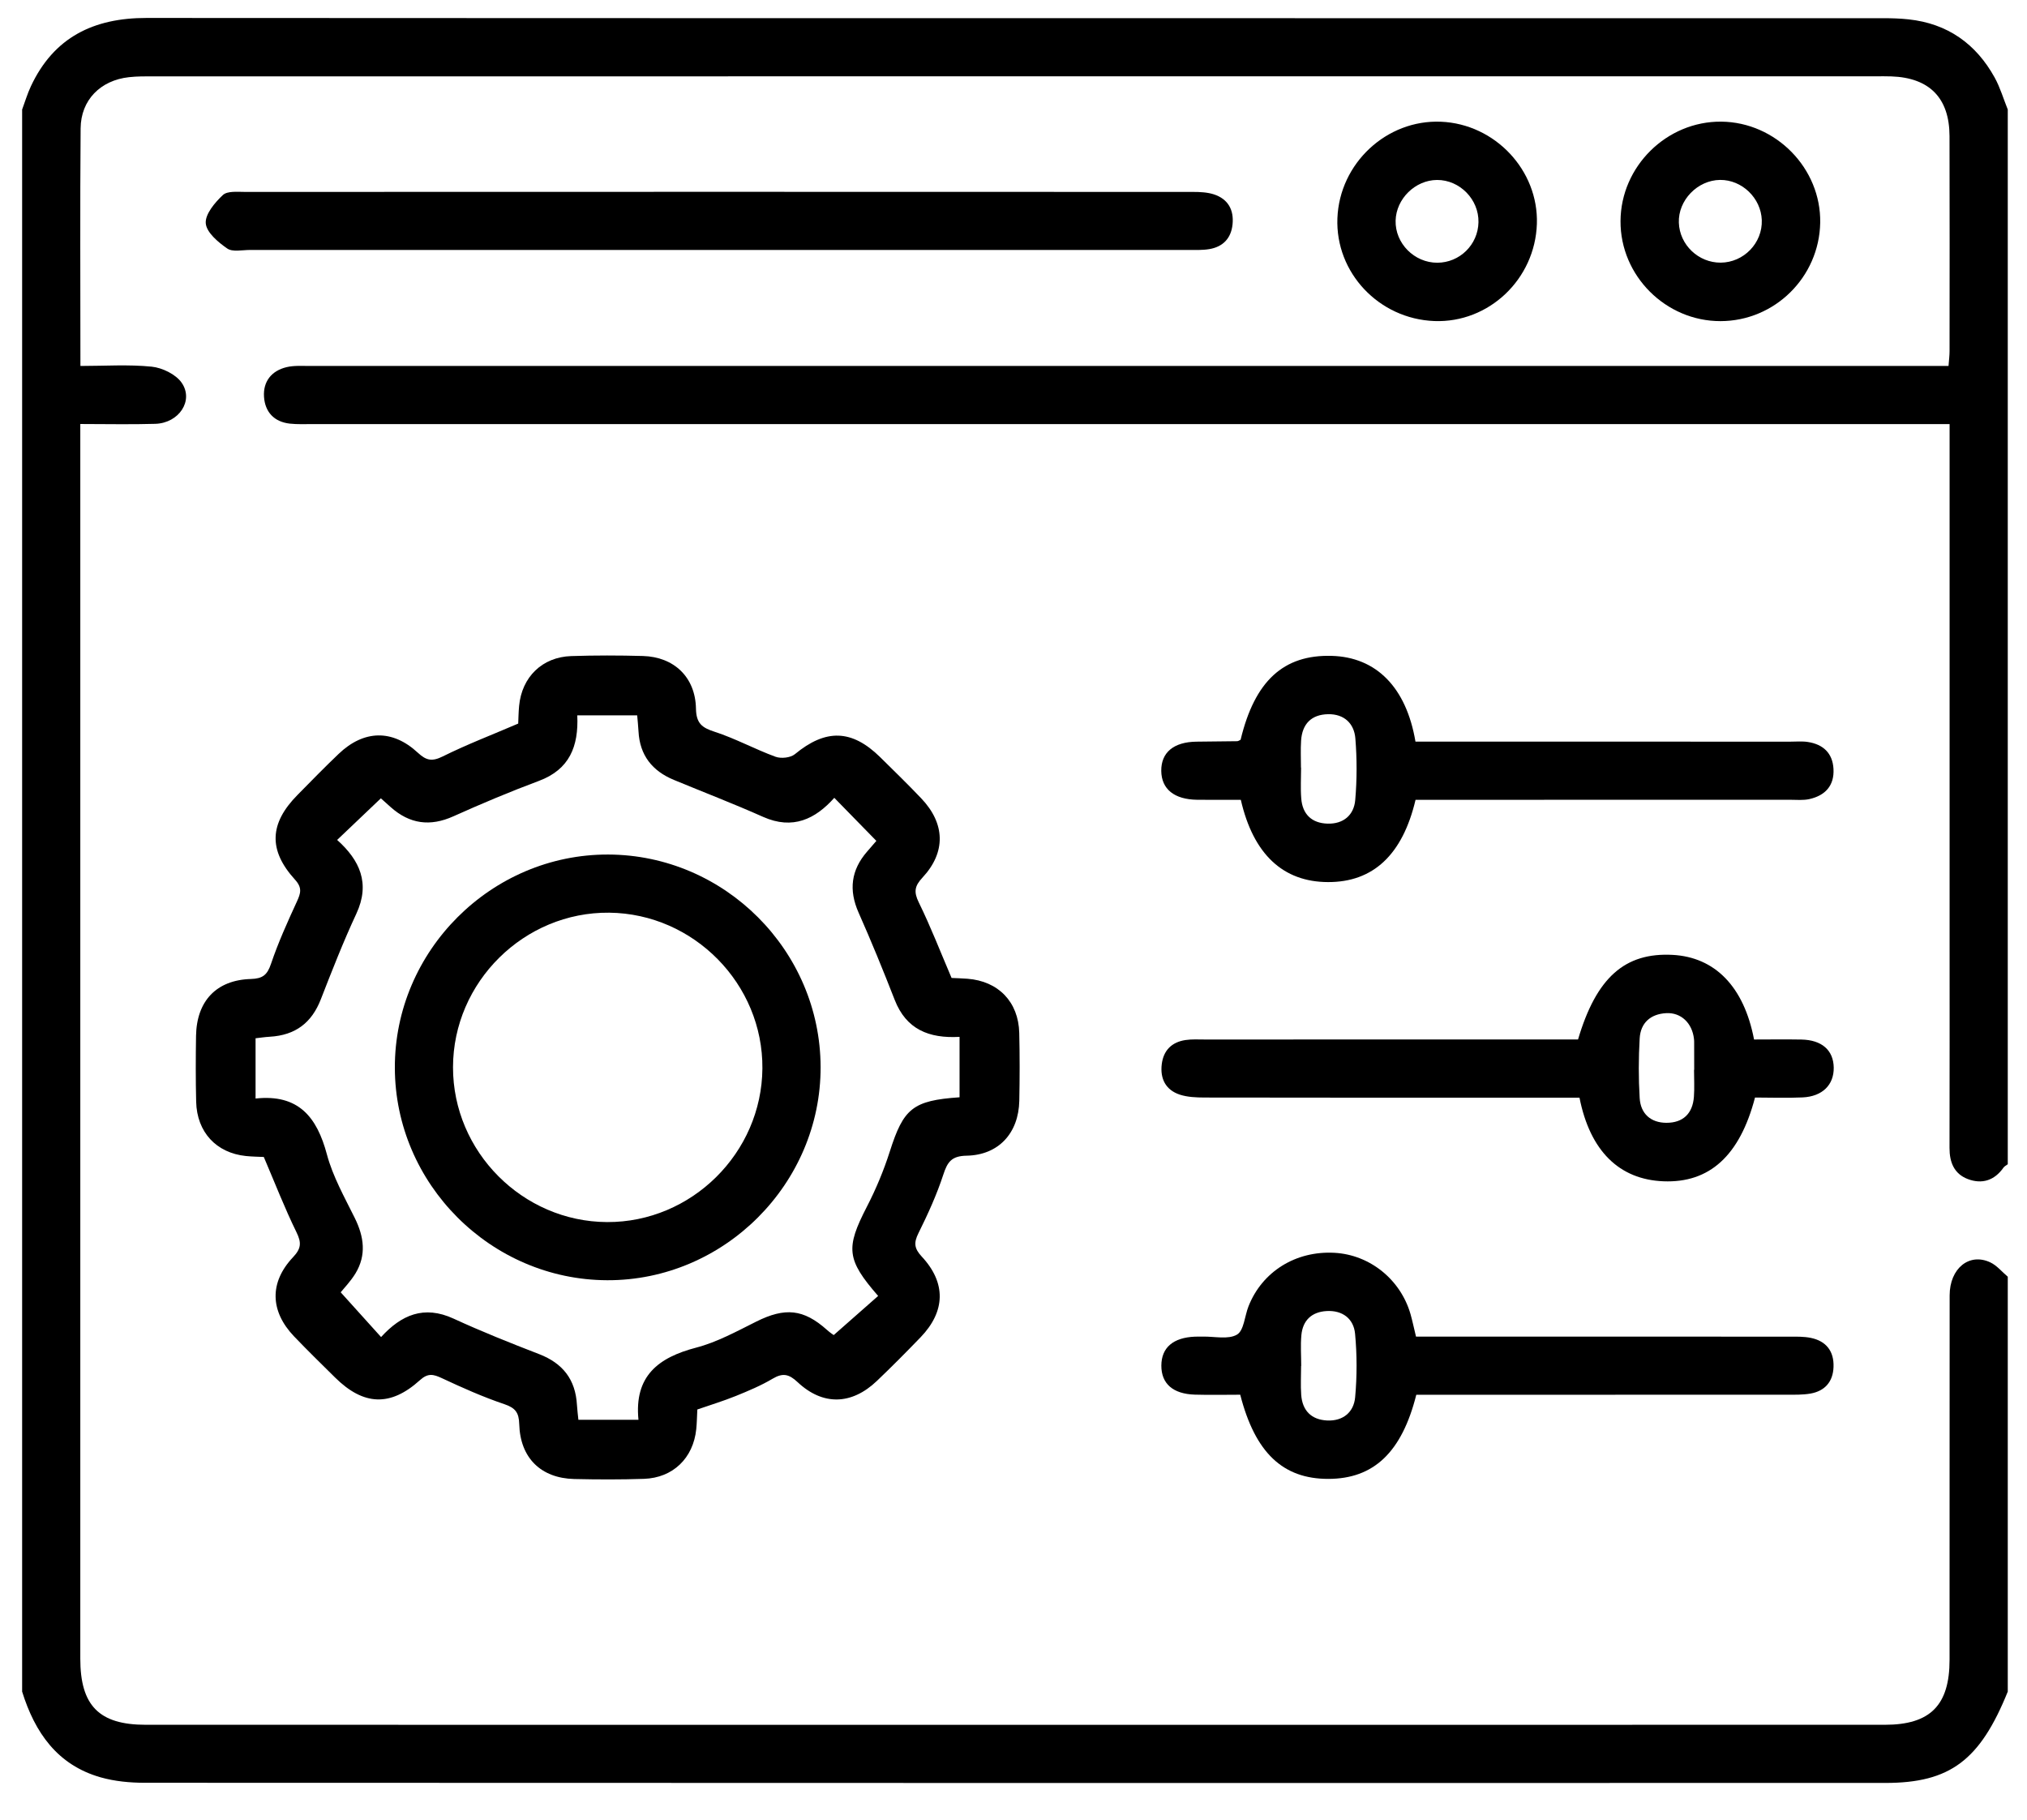
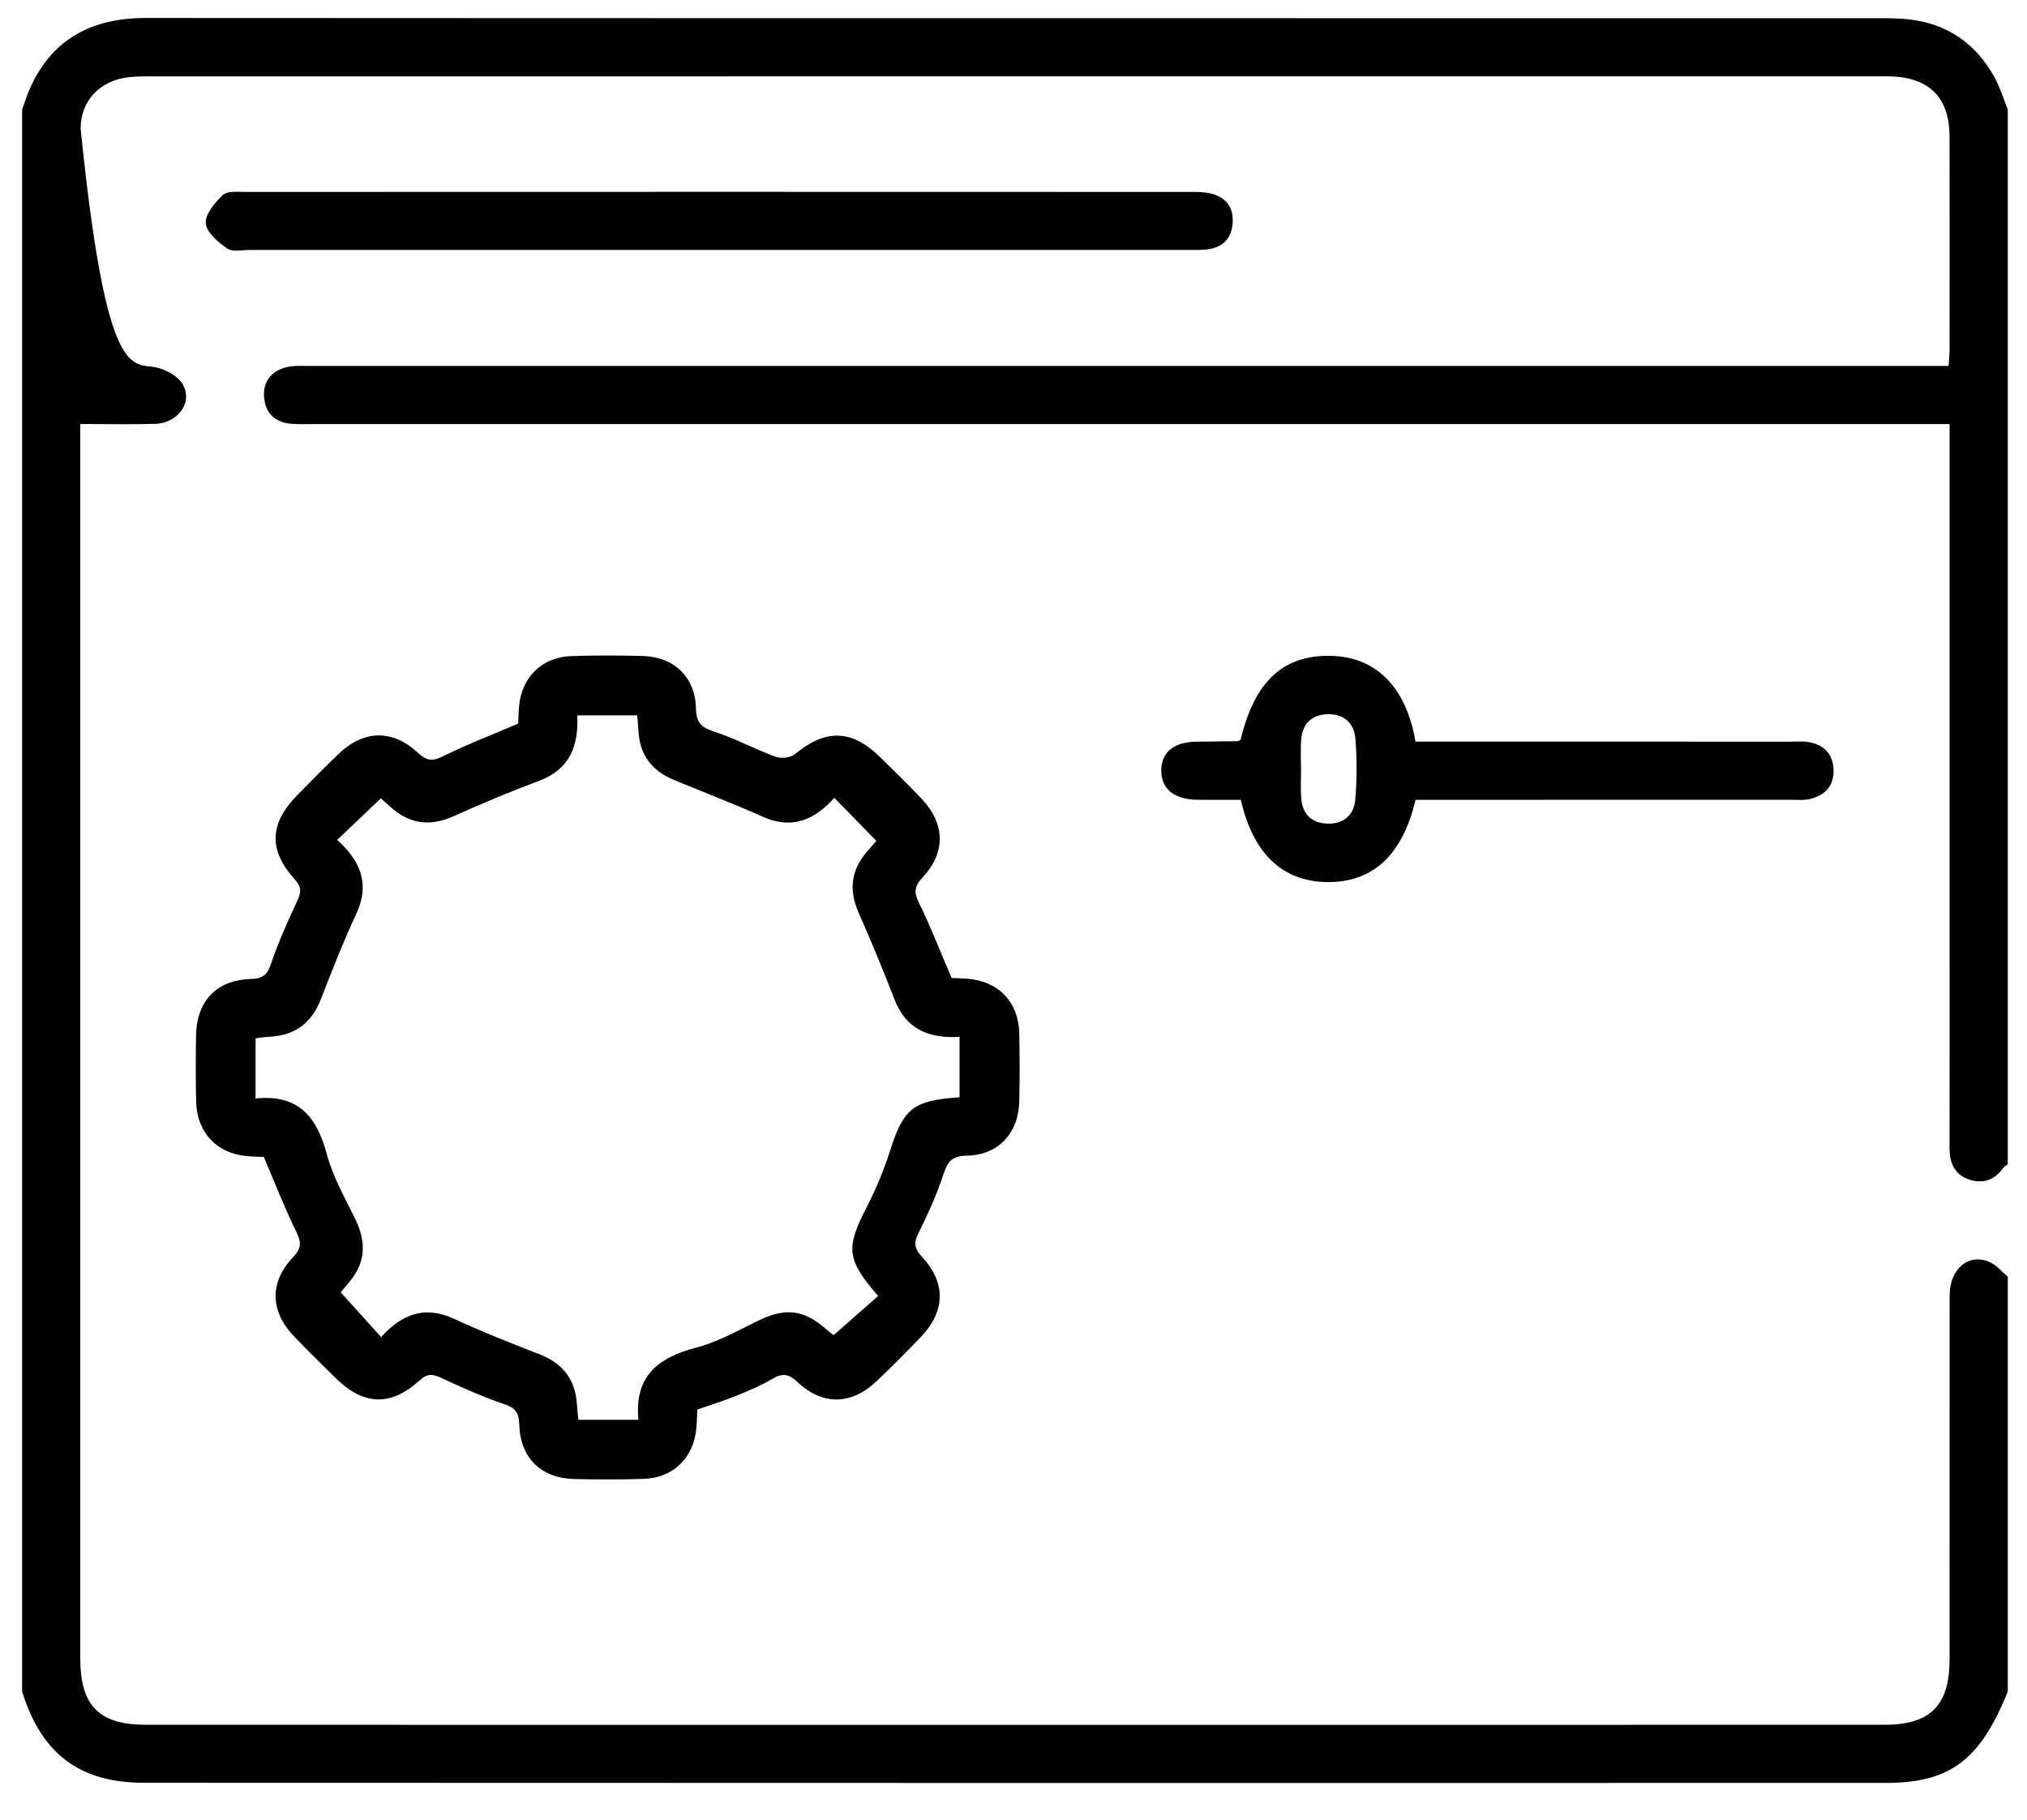
<svg xmlns="http://www.w3.org/2000/svg" width="49" height="44" viewBox="0 0 49 44" fill="none">
  <g clip-path="url(#clip0_4874_18839)">
-     <path d="M48.535 28.148C48.5 28.175 48.456 28.195 48.432 28.229C48.213 28.541 47.913 28.636 47.569 28.506C47.238 28.38 47.126 28.099 47.127 27.754C47.131 26.035 47.129 24.317 47.129 22.598C47.129 18.693 47.129 14.787 47.129 10.881C47.129 10.695 47.129 10.509 47.129 10.253C46.907 10.253 46.71 10.253 46.514 10.253C33.532 10.253 20.549 10.253 7.567 10.253C7.379 10.253 7.19 10.262 7.005 10.242C6.625 10.199 6.407 9.96 6.382 9.594C6.358 9.223 6.563 8.965 6.926 8.877C7.104 8.834 7.298 8.848 7.485 8.848C20.483 8.847 33.481 8.847 46.479 8.847C46.679 8.847 46.878 8.847 47.103 8.847C47.114 8.702 47.128 8.597 47.128 8.492C47.129 6.758 47.132 5.024 47.127 3.29C47.125 2.368 46.64 1.878 45.719 1.847C45.594 1.842 45.469 1.845 45.344 1.845C31.471 1.845 17.598 1.845 3.725 1.846C3.522 1.846 3.318 1.843 3.117 1.866C2.429 1.942 1.955 2.417 1.949 3.103C1.933 4.992 1.944 6.882 1.944 8.848C2.53 8.848 3.104 8.808 3.668 8.865C3.925 8.892 4.251 9.05 4.392 9.254C4.69 9.686 4.325 10.229 3.755 10.247C3.166 10.265 2.577 10.251 1.941 10.251C1.941 10.472 1.941 10.639 1.941 10.807C1.941 20.571 1.941 30.336 1.941 40.1C1.941 41.236 2.394 41.7 3.523 41.7C17.537 41.701 31.55 41.702 45.564 41.7C46.663 41.7 47.128 41.227 47.128 40.129C47.13 37.192 47.127 34.255 47.13 31.318C47.131 30.666 47.603 30.281 48.112 30.52C48.272 30.595 48.395 30.749 48.535 30.867C48.535 34.21 48.535 37.554 48.535 40.898C47.864 42.559 47.14 43.106 45.575 43.106C31.549 43.108 17.522 43.108 3.496 43.102C3.141 43.102 2.773 43.067 2.434 42.971C1.386 42.673 0.843 41.887 0.535 40.898C0.535 28.148 0.535 15.398 0.535 2.648C0.605 2.46 0.662 2.266 0.747 2.085C1.302 0.9 2.264 0.433 3.542 0.434C17.538 0.442 31.534 0.439 45.529 0.44C45.732 0.44 45.936 0.446 46.137 0.468C47.078 0.569 47.767 1.058 48.219 1.876C48.352 2.118 48.431 2.39 48.535 2.648C48.535 11.148 48.535 19.648 48.535 28.148Z" fill="black" />
+     <path d="M48.535 28.148C48.5 28.175 48.456 28.195 48.432 28.229C48.213 28.541 47.913 28.636 47.569 28.506C47.238 28.38 47.126 28.099 47.127 27.754C47.131 26.035 47.129 24.317 47.129 22.598C47.129 18.693 47.129 14.787 47.129 10.881C47.129 10.695 47.129 10.509 47.129 10.253C46.907 10.253 46.71 10.253 46.514 10.253C33.532 10.253 20.549 10.253 7.567 10.253C7.379 10.253 7.19 10.262 7.005 10.242C6.625 10.199 6.407 9.96 6.382 9.594C6.358 9.223 6.563 8.965 6.926 8.877C7.104 8.834 7.298 8.848 7.485 8.848C20.483 8.847 33.481 8.847 46.479 8.847C46.679 8.847 46.878 8.847 47.103 8.847C47.114 8.702 47.128 8.597 47.128 8.492C47.129 6.758 47.132 5.024 47.127 3.29C47.125 2.368 46.64 1.878 45.719 1.847C45.594 1.842 45.469 1.845 45.344 1.845C31.471 1.845 17.598 1.845 3.725 1.846C3.522 1.846 3.318 1.843 3.117 1.866C2.429 1.942 1.955 2.417 1.949 3.103C2.53 8.848 3.104 8.808 3.668 8.865C3.925 8.892 4.251 9.05 4.392 9.254C4.69 9.686 4.325 10.229 3.755 10.247C3.166 10.265 2.577 10.251 1.941 10.251C1.941 10.472 1.941 10.639 1.941 10.807C1.941 20.571 1.941 30.336 1.941 40.1C1.941 41.236 2.394 41.7 3.523 41.7C17.537 41.701 31.55 41.702 45.564 41.7C46.663 41.7 47.128 41.227 47.128 40.129C47.13 37.192 47.127 34.255 47.13 31.318C47.131 30.666 47.603 30.281 48.112 30.52C48.272 30.595 48.395 30.749 48.535 30.867C48.535 34.21 48.535 37.554 48.535 40.898C47.864 42.559 47.14 43.106 45.575 43.106C31.549 43.108 17.522 43.108 3.496 43.102C3.141 43.102 2.773 43.067 2.434 42.971C1.386 42.673 0.843 41.887 0.535 40.898C0.535 28.148 0.535 15.398 0.535 2.648C0.605 2.46 0.662 2.266 0.747 2.085C1.302 0.9 2.264 0.433 3.542 0.434C17.538 0.442 31.534 0.439 45.529 0.44C45.732 0.44 45.936 0.446 46.137 0.468C47.078 0.569 47.767 1.058 48.219 1.876C48.352 2.118 48.431 2.39 48.535 2.648C48.535 11.148 48.535 19.648 48.535 28.148Z" fill="black" />
    <path d="M6.377 27.972C6.254 27.966 6.099 27.965 5.945 27.949C5.228 27.875 4.76 27.372 4.742 26.637C4.729 26.107 4.731 25.575 4.739 25.044C4.753 24.203 5.23 23.693 6.065 23.669C6.348 23.66 6.459 23.574 6.55 23.306C6.724 22.791 6.949 22.292 7.177 21.797C7.27 21.595 7.31 21.463 7.131 21.267C6.482 20.554 6.512 19.908 7.191 19.22C7.52 18.886 7.847 18.55 8.186 18.227C8.794 17.646 9.485 17.627 10.1 18.198C10.306 18.389 10.444 18.416 10.703 18.288C11.287 17.998 11.898 17.764 12.527 17.494C12.533 17.375 12.534 17.22 12.549 17.066C12.615 16.368 13.107 15.885 13.809 15.862C14.387 15.843 14.966 15.844 15.543 15.86C16.294 15.882 16.81 16.372 16.824 17.131C16.831 17.49 16.968 17.593 17.278 17.693C17.78 17.856 18.25 18.114 18.747 18.296C18.881 18.345 19.109 18.321 19.215 18.234C19.959 17.619 20.589 17.63 21.277 18.306C21.611 18.635 21.947 18.962 22.27 19.302C22.85 19.911 22.871 20.603 22.301 21.216C22.109 21.422 22.085 21.562 22.211 21.819C22.498 22.404 22.734 23.015 23.003 23.644C23.108 23.649 23.247 23.652 23.386 23.663C24.134 23.72 24.621 24.222 24.639 24.974C24.652 25.52 24.651 26.068 24.64 26.614C24.624 27.395 24.14 27.927 23.365 27.941C23.005 27.948 22.904 28.09 22.804 28.397C22.645 28.884 22.43 29.355 22.202 29.815C22.086 30.049 22.1 30.184 22.283 30.381C22.875 31.017 22.856 31.704 22.256 32.329C21.909 32.689 21.557 33.044 21.195 33.389C20.585 33.969 19.891 33.989 19.28 33.415C19.071 33.219 18.922 33.188 18.677 33.333C18.397 33.499 18.092 33.627 17.789 33.75C17.487 33.872 17.175 33.967 16.857 34.077C16.848 34.244 16.847 34.399 16.831 34.553C16.759 35.253 16.268 35.73 15.567 35.754C15.005 35.773 14.442 35.771 13.88 35.758C13.076 35.738 12.574 35.248 12.552 34.431C12.544 34.148 12.456 34.038 12.188 33.947C11.673 33.773 11.173 33.55 10.68 33.319C10.474 33.223 10.344 33.193 10.15 33.369C9.437 34.014 8.787 33.983 8.101 33.305C7.767 32.975 7.432 32.648 7.108 32.309C6.528 31.701 6.508 31.006 7.083 30.396C7.28 30.188 7.292 30.047 7.168 29.794C6.881 29.208 6.645 28.599 6.377 27.972ZM23.196 26.529C23.196 26.025 23.196 25.553 23.196 25.068C22.451 25.11 21.906 24.884 21.629 24.176C21.352 23.466 21.064 22.76 20.755 22.064C20.513 21.517 20.573 21.035 20.962 20.588C21.051 20.486 21.139 20.383 21.185 20.33C20.835 19.972 20.512 19.641 20.168 19.289C19.712 19.8 19.167 20.07 18.446 19.749C17.736 19.432 17.009 19.154 16.291 18.856C15.768 18.64 15.465 18.261 15.435 17.682C15.428 17.549 15.413 17.416 15.403 17.295C14.896 17.295 14.435 17.295 13.955 17.295C13.99 18.049 13.764 18.604 13.029 18.879C12.33 19.14 11.641 19.43 10.96 19.736C10.395 19.99 9.902 19.921 9.446 19.515C9.355 19.435 9.266 19.354 9.207 19.301C8.847 19.643 8.512 19.962 8.15 20.307C8.697 20.797 8.956 21.356 8.614 22.091C8.299 22.767 8.027 23.464 7.756 24.159C7.536 24.726 7.144 25.029 6.522 25.065C6.404 25.072 6.286 25.09 6.178 25.102C6.178 25.599 6.178 26.06 6.178 26.559C7.219 26.446 7.663 27.011 7.903 27.912C8.046 28.446 8.329 28.947 8.577 29.449C8.8 29.901 8.861 30.343 8.594 30.786C8.475 30.981 8.311 31.149 8.236 31.244C8.571 31.616 8.888 31.967 9.212 32.326C9.699 31.793 10.246 31.549 10.966 31.881C11.643 32.193 12.338 32.47 13.034 32.739C13.604 32.96 13.912 33.35 13.947 33.967C13.954 34.086 13.97 34.205 13.982 34.326C14.474 34.326 14.934 34.326 15.434 34.326C15.329 33.269 15.913 32.821 16.827 32.582C17.333 32.45 17.809 32.188 18.282 31.952C18.976 31.606 19.424 31.646 19.991 32.153C20.068 32.222 20.154 32.279 20.154 32.278C20.536 31.942 20.884 31.636 21.228 31.332C20.461 30.451 20.441 30.174 20.955 29.176C21.176 28.748 21.364 28.297 21.51 27.839C21.842 26.799 22.063 26.607 23.196 26.529Z" fill="black" />
    <path d="M17.381 6.043C13.602 6.043 9.823 6.044 6.043 6.043C5.856 6.043 5.623 6.098 5.493 6.008C5.273 5.856 4.992 5.62 4.974 5.399C4.956 5.179 5.194 4.897 5.388 4.715C5.497 4.613 5.744 4.64 5.928 4.64C13.565 4.637 21.201 4.637 28.837 4.64C29.007 4.64 29.185 4.648 29.344 4.699C29.686 4.811 29.832 5.074 29.795 5.427C29.76 5.763 29.562 5.968 29.232 6.023C29.064 6.051 28.89 6.043 28.718 6.043C24.939 6.044 21.16 6.043 17.381 6.043Z" fill="black" />
-     <path d="M34.237 33.721C33.886 35.115 33.206 35.754 32.11 35.755C31.015 35.756 30.342 35.127 29.981 33.72C29.626 33.72 29.255 33.729 28.884 33.718C28.353 33.702 28.073 33.452 28.074 33.016C28.076 32.581 28.359 32.337 28.89 32.316C28.953 32.314 29.015 32.316 29.078 32.315C29.358 32.309 29.69 32.391 29.902 32.267C30.071 32.169 30.088 31.817 30.181 31.582C30.513 30.741 31.324 30.238 32.258 30.289C33.115 30.335 33.86 30.937 34.099 31.777C34.145 31.94 34.179 32.106 34.23 32.315C34.418 32.315 34.602 32.315 34.785 32.315C37.611 32.315 40.436 32.315 43.262 32.316C43.433 32.316 43.608 32.312 43.774 32.346C44.147 32.423 44.337 32.67 44.323 33.049C44.311 33.406 44.114 33.632 43.762 33.693C43.579 33.724 43.389 33.72 43.202 33.72C40.408 33.722 37.614 33.721 34.819 33.721C34.633 33.721 34.446 33.721 34.237 33.721ZM31.455 33.025C31.454 33.025 31.453 33.025 31.452 33.025C31.452 33.258 31.438 33.492 31.455 33.724C31.483 34.103 31.699 34.324 32.081 34.343C32.466 34.361 32.727 34.143 32.759 33.78C32.805 33.272 32.805 32.754 32.757 32.246C32.723 31.882 32.453 31.675 32.069 31.697C31.709 31.718 31.492 31.922 31.459 32.28C31.436 32.527 31.455 32.777 31.455 33.025Z" fill="black" />
    <path d="M34.219 19.337C33.904 20.672 33.189 21.33 32.102 21.326C31.018 21.323 30.297 20.655 29.995 19.337C29.652 19.337 29.297 19.34 28.941 19.336C28.386 19.329 28.078 19.079 28.072 18.639C28.067 18.192 28.372 17.938 28.924 17.931C29.251 17.926 29.579 17.925 29.907 17.92C29.935 17.919 29.962 17.898 29.99 17.885C30.332 16.463 31.027 15.824 32.193 15.857C33.269 15.887 33.995 16.617 34.217 17.93C34.375 17.93 34.542 17.93 34.71 17.93C37.568 17.93 40.425 17.93 43.283 17.931C43.423 17.931 43.566 17.917 43.704 17.939C44.071 17.996 44.3 18.206 44.322 18.588C44.345 18.994 44.122 19.233 43.741 19.319C43.592 19.353 43.431 19.336 43.275 19.336C40.433 19.337 37.591 19.337 34.749 19.337C34.578 19.337 34.408 19.337 34.219 19.337ZM31.449 18.559C31.45 18.559 31.451 18.559 31.452 18.559C31.452 18.808 31.436 19.057 31.456 19.304C31.485 19.685 31.708 19.901 32.09 19.913C32.475 19.925 32.73 19.707 32.761 19.341C32.804 18.848 32.804 18.346 32.764 17.853C32.735 17.49 32.492 17.26 32.105 17.267C31.698 17.275 31.478 17.505 31.452 17.907C31.438 18.124 31.449 18.342 31.449 18.559Z" fill="black" />
-     <path d="M38.182 26.538C37.31 26.538 36.469 26.538 35.627 26.538C33.458 26.538 31.288 26.539 29.119 26.535C28.918 26.534 28.707 26.526 28.52 26.465C28.179 26.352 28.041 26.08 28.084 25.729C28.125 25.394 28.326 25.195 28.657 25.145C28.81 25.122 28.969 25.132 29.125 25.132C31.965 25.131 34.806 25.131 37.647 25.131C37.817 25.131 37.987 25.131 38.147 25.131C38.59 23.633 39.279 23.025 40.433 23.086C41.456 23.141 42.157 23.852 42.402 25.132C42.776 25.132 43.162 25.126 43.547 25.133C44.042 25.143 44.321 25.391 44.328 25.811C44.334 26.228 44.055 26.509 43.576 26.532C43.189 26.55 42.801 26.535 42.425 26.535C42.056 27.945 41.322 28.605 40.21 28.56C39.143 28.517 38.437 27.827 38.182 26.538ZM40.951 25.866C40.952 25.866 40.953 25.866 40.955 25.866C40.955 25.649 40.955 25.431 40.954 25.214C40.954 25.183 40.954 25.152 40.95 25.121C40.909 24.737 40.637 24.474 40.277 24.495C39.899 24.516 39.659 24.73 39.637 25.105C39.609 25.584 39.608 26.069 39.637 26.548C39.659 26.924 39.903 27.145 40.283 27.146C40.685 27.147 40.918 26.923 40.948 26.518C40.964 26.302 40.951 26.084 40.951 25.866Z" fill="black" />
-     <path d="M41.608 2.941C42.93 2.953 44.025 4.072 44.001 5.386C43.976 6.701 42.903 7.761 41.592 7.764C40.267 7.766 39.167 6.667 39.174 5.346C39.18 4.025 40.288 2.93 41.608 2.941ZM41.58 4.35C41.034 4.356 40.564 4.843 40.584 5.384C40.602 5.919 41.057 6.353 41.595 6.35C42.153 6.346 42.608 5.876 42.589 5.322C42.57 4.788 42.11 4.345 41.58 4.35Z" fill="black" />
-     <path d="M34.673 7.762C33.331 7.71 32.278 6.591 32.33 5.274C32.383 3.946 33.52 2.888 34.834 2.943C36.142 2.998 37.194 4.119 37.152 5.412C37.109 6.751 35.989 7.812 34.673 7.762ZM35.74 5.374C35.752 4.822 35.288 4.348 34.738 4.351C34.211 4.354 33.75 4.806 33.737 5.334C33.723 5.883 34.189 6.353 34.745 6.352C35.286 6.351 35.729 5.917 35.74 5.374Z" fill="black" />
-     <path d="M9.545 25.816C9.538 22.989 11.877 20.651 14.703 20.66C17.517 20.669 19.829 22.982 19.837 25.795C19.845 28.62 17.502 30.962 14.678 30.952C11.867 30.942 9.551 28.626 9.545 25.816ZM14.676 29.546C16.716 29.555 18.414 27.875 18.43 25.832C18.447 23.792 16.772 22.089 14.729 22.066C12.671 22.044 10.953 23.742 10.951 25.803C10.949 27.844 12.634 29.537 14.676 29.546Z" fill="black" />
  </g>
  <defs>
    <clipPath id="clip0_4874_18839">
      <rect width="48" height="42.674" fill="white" transform="translate(0.535 0.434)" />
    </clipPath>
  </defs>
</svg>